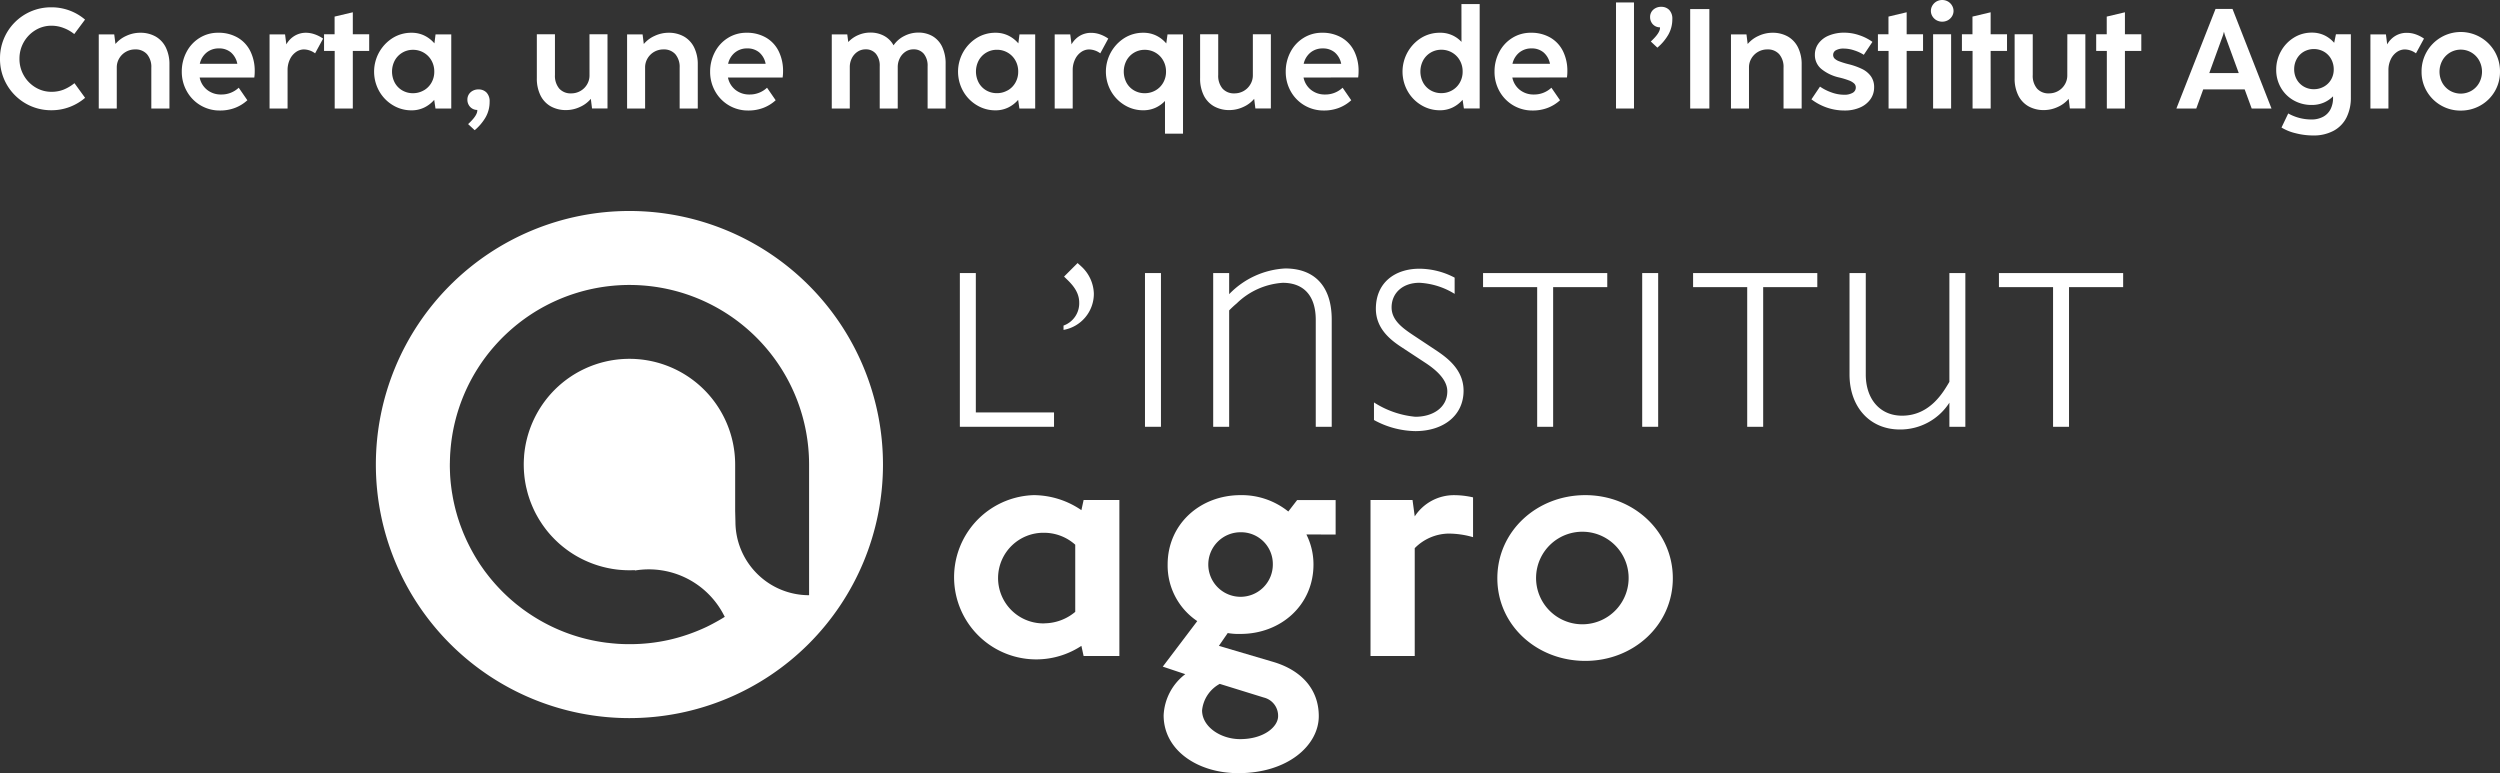
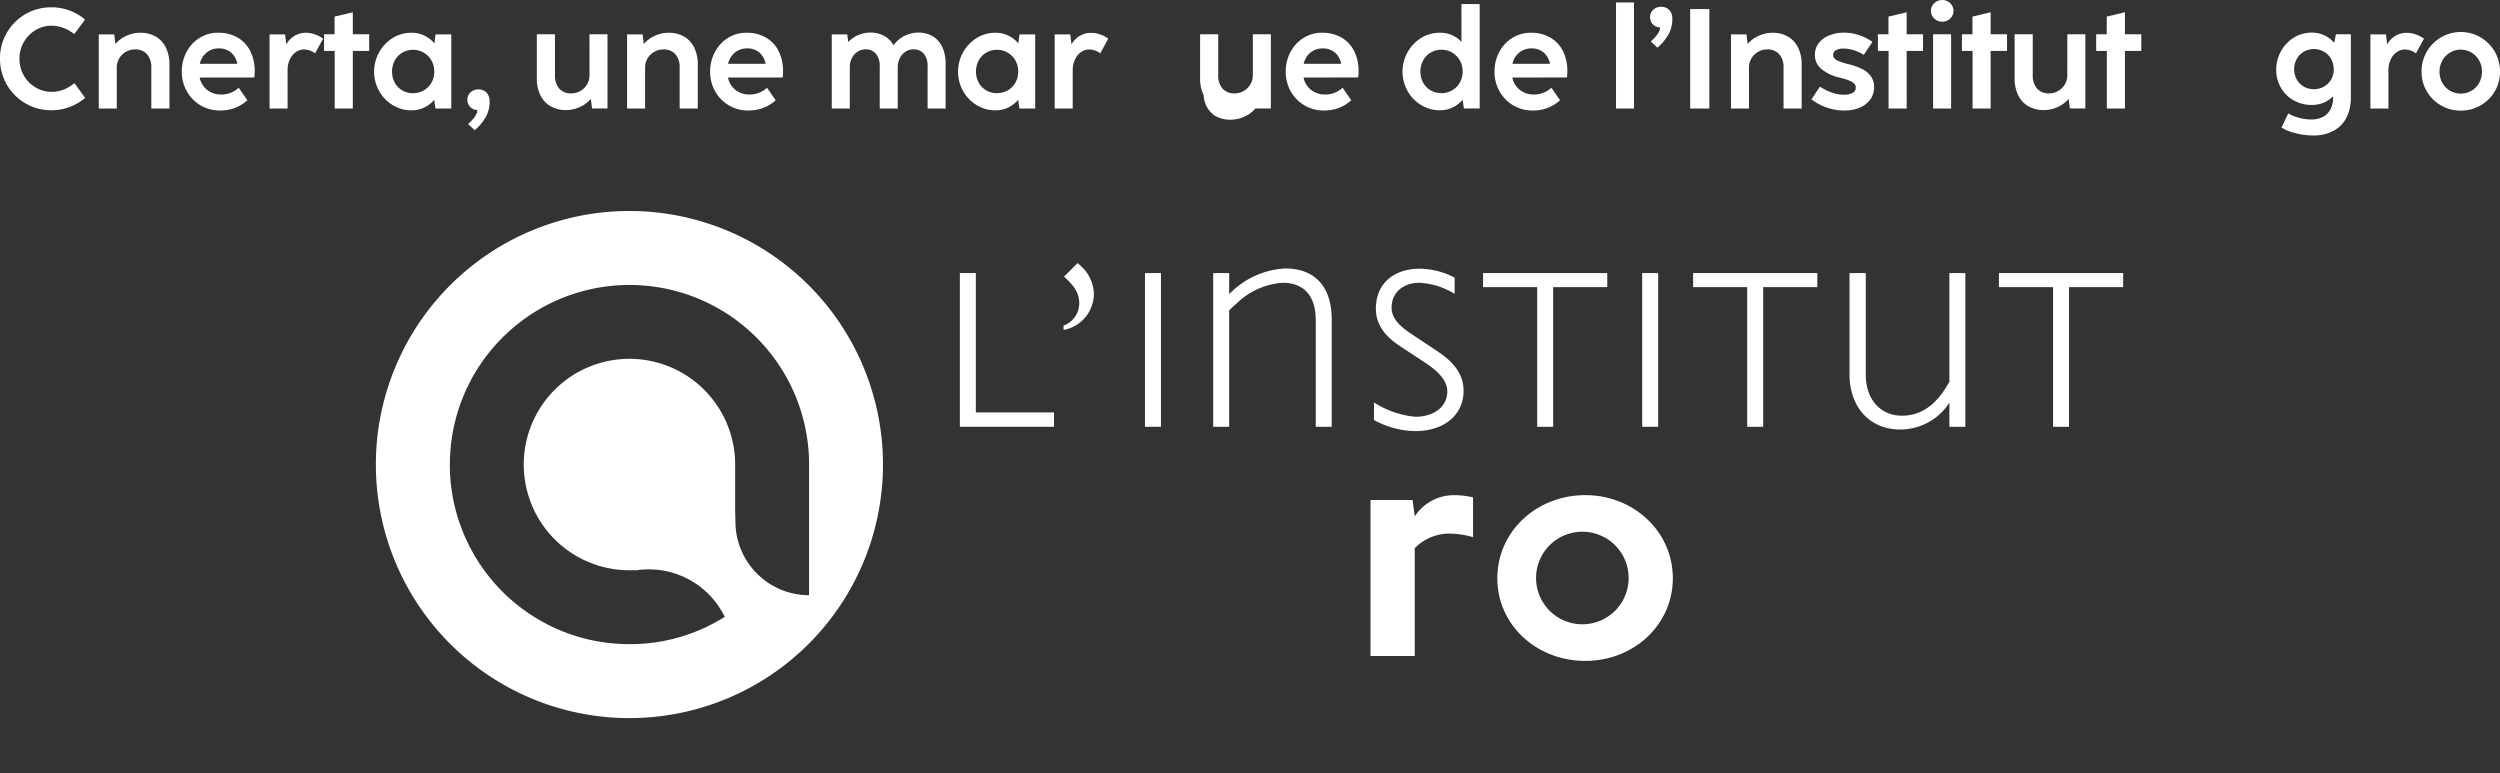
<svg xmlns="http://www.w3.org/2000/svg" id="a402b4a9-9e57-45f9-bee4-2b2f94b89517" data-name="Calque 1" viewBox="0 0 305.304 94.42">
  <rect x="0" y="0" width="305.304" height="94.42" fill="#333333" stroke="none" />
-   <path d="M132.332,80.115l-.27-1.241a10.032,10.032,0,1,1-5.83-18.407,10.372,10.372,0,0,1,5.83,1.835l.27-1.241H136.7V80.115Zm-4.8-3.994a5.929,5.929,0,0,0,3.778-1.4v-8.2a5.7,5.7,0,0,0-3.778-1.457,5.534,5.534,0,1,0-.21,11.066q.1,0,.21,0Z" style="fill:#fff" />
-   <path d="M159.54,65.271a8.173,8.173,0,0,1,.864,3.67c0,4.967-3.994,8.475-8.906,8.475a7.609,7.609,0,0,1-1.566-.108l-1.08,1.566,6.586,1.943c3.347.972,5.614,3.239,5.614,6.639,0,3.563-3.779,6.964-9.824,6.964-4.912,0-9.123-2.753-9.123-7.071a6.683,6.683,0,0,1,2.645-5.02L142,81.41l4.211-5.56a8.177,8.177,0,0,1-3.617-6.909c0-4.966,3.994-8.474,8.907-8.474a9.079,9.079,0,0,1,5.829,2l1.08-1.4h4.7v4.21Zm-5.182,19.918-5.4-1.673a4.155,4.155,0,0,0-2.159,3.239c0,2,2.267,3.508,4.642,3.508,2.915,0,4.643-1.511,4.643-2.807a2.286,2.286,0,0,0-1.726-2.267ZM151.5,65a3.941,3.941,0,1,0,3.94,3.942v0A3.874,3.874,0,0,0,151.633,65C151.589,65,151.545,65,151.5,65Z" style="fill:#fff" />
  <path d="M176.869,65.163a5.919,5.919,0,0,0-4.1,1.781V80.115h-5.4V61.061H172.5l.27,2a5.716,5.716,0,0,1,4.8-2.591,10.475,10.475,0,0,1,2.321.269V65.6A10.767,10.767,0,0,0,176.869,65.163Z" style="fill:#fff" />
  <path d="M193.6,80.709c-5.938,0-10.742-4.372-10.742-10.094s4.8-10.148,10.742-10.148c5.884,0,10.688,4.426,10.688,10.148S199.488,80.709,193.6,80.709Zm0-15.762a5.652,5.652,0,1,0,5.28,5.28A5.648,5.648,0,0,0,193.6,64.947Z" style="fill:#fff" />
  <path d="M117.219,52.119V33.347h1.95v17.02h9.55v1.752Z" style="fill:#fff" />
  <path d="M129.879,40.288v-.529a2.885,2.885,0,0,0,1.916-2.809c0-1.554-1.223-2.546-1.85-3.173l1.652-1.652.4.363a4.684,4.684,0,0,1,1.586,3.371A4.481,4.481,0,0,1,129.879,40.288Z" style="fill:#fff" />
  <path d="M139.827,52.119V33.347h1.951V52.119Z" style="fill:#fff" />
  <path d="M162.632,52.119h-1.95V39.065c0-3.007-1.52-4.528-4.032-4.528a8.883,8.883,0,0,0-5.618,2.512,12.149,12.149,0,0,0-.925.859V52.119h-1.95V33.347h1.95v2.578a10.256,10.256,0,0,1,6.841-3.14c3.6,0,5.684,2.182,5.684,6.246Z" style="fill:#fff" />
  <path d="M172.848,52.648a10.8,10.8,0,0,1-5.056-1.355V49.144a11.229,11.229,0,0,0,5.056,1.752c2.181,0,3.9-1.156,3.9-3.107,0-1.52-1.553-2.742-2.71-3.5L171.162,42.4c-1.421-.926-3.139-2.314-3.139-4.693,0-3.206,2.346-4.891,5.32-4.891a9.323,9.323,0,0,1,4.3,1.09v1.983a9.032,9.032,0,0,0-4.3-1.355c-2.049,0-3.4,1.256-3.4,3.007,0,1.553,1.323,2.512,2.612,3.371l2.742,1.818c1.388.925,3.437,2.38,3.437,4.99C178.73,50.764,176.252,52.648,172.848,52.648Z" style="fill:#fff" />
  <path d="M189.672,35.066V52.119h-1.95V35.066h-6.609V33.347h15.169v1.719Z" style="fill:#fff" />
  <path d="M200.548,52.119V33.347h1.95V52.119Z" style="fill:#fff" />
  <path d="M215.322,35.066V52.119h-1.95V35.066h-6.609V33.347h15.169v1.719Z" style="fill:#fff" />
  <path d="M238.062,52.119V49.178a7.123,7.123,0,0,1-6.048,3.272c-3.7,0-6.147-2.777-6.147-6.71V33.347h1.984V45.74c0,2.975,1.718,5.024,4.428,5.024,3.47,0,5.09-2.975,5.783-4.131V33.347h1.95V52.119Z" style="fill:#fff" />
  <path d="M252.672,35.066V52.119h-1.949V35.066h-6.61V33.347h15.17v1.719Z" style="fill:#fff" />
  <path d="M76.865,25.766a30.965,30.965,0,1,0,30.966,30.965A30.966,30.966,0,0,0,76.865,25.766ZM92.351,69.954a8.967,8.967,0,0,1-2.538-6.2L89.779,62.4V56.731A12.912,12.912,0,0,0,67.265,48.1h0A12.975,12.975,0,0,0,64,55.7v.057c-.023.3-.037.6-.039.9v.011c0,.3.008.592.027.889,0,.047.007.094.01.14.021.279.05.556.088.829l.006.048q.066.46.167.92c.01.046.024.09.034.136.06.26.126.518.2.776.016.056.035.11.053.166q.114.369.252.734c.023.06.047.119.07.179q.141.354.3.7c.033.071.066.143.1.214.067.138.137.273.209.408.054.1.11.2.167.3.068.119.137.238.208.355s.145.228.219.341.128.2.2.3c.143.206.291.409.447.606.037.048.073.1.111.142.17.21.347.415.529.614.055.06.112.117.167.176.143.15.29.3.439.439.06.056.118.114.179.17.193.177.391.348.594.511.057.046.115.09.172.135.193.152.391.3.593.439l.079.057q.369.251.753.476l.047.027a12.966,12.966,0,0,0,4.3,1.56l.081.015c.281.046.564.085.851.112.068.007.136.01.2.016.2.016.4.028.595.035h.021c.109,0,.217.008.327.008.181,0,.362,0,.543-.008h.245l.017.035a10.308,10.308,0,0,1,10.849,5.47c.033.065.07.126.1.191q-.474.3-.967.57c-.182.1-.365.2-.551.3-.224.116-.446.234-.676.343q-.323.154-.648.294c-.206.089-.412.176-.619.259a22.017,22.017,0,0,1-3.443,1.067A21.755,21.755,0,0,1,77,78.666h-.335c-.221,0-.44-.008-.659-.016-.142-.006-.284-.011-.425-.019-.157-.009-.313-.023-.47-.036-.307-.024-.612-.057-.915-.093h-.025a21.814,21.814,0,0,1-9.251-3.368l-.051-.034c-.318-.208-.632-.421-.937-.645l-.071-.05c-.167-.123-.331-.252-.495-.38-.114-.089-.229-.176-.341-.267s-.232-.195-.348-.293c-.153-.13-.306-.26-.455-.394-.089-.08-.177-.161-.264-.242-.17-.157-.336-.317-.5-.478-.073-.072-.145-.145-.217-.218-.17-.173-.336-.348-.5-.525-.069-.075-.138-.151-.206-.227-.156-.173-.308-.35-.458-.528-.076-.09-.152-.18-.226-.272-.129-.157-.254-.318-.378-.48-.093-.121-.186-.241-.277-.364s-.173-.243-.259-.364c-.121-.172-.242-.344-.359-.52-.034-.052-.067-.106-.1-.158-.247-.379-.479-.767-.7-1.161-.019-.032-.038-.064-.056-.1q-.328-.588-.621-1.2l-.028-.053c-.014-.029-.025-.058-.039-.086-.11-.233-.216-.469-.318-.706-.019-.045-.039-.089-.058-.134q-.158-.375-.3-.757c-.013-.033-.027-.067-.039-.1-.1-.267-.2-.537-.285-.812l-.02-.058c-.1-.292-.186-.587-.269-.884l-.023-.082c-.07-.252-.133-.5-.194-.758-.02-.088-.041-.176-.061-.265-.048-.215-.094-.43-.135-.645-.028-.143-.053-.288-.077-.432-.031-.174-.061-.348-.087-.522-.038-.258-.07-.517-.1-.777-.007-.07-.018-.14-.025-.211-.034-.343-.061-.689-.079-1.036,0-.084-.006-.167-.009-.251q-.016-.39-.02-.784V56.73c0-.077,0-.153.006-.229,0-.2.008-.41.015-.613.007-.168.013-.335.024-.5.008-.126.019-.25.028-.376a21.853,21.853,0,0,1,5.419-12.79l.025-.029q.318-.357.648-.7l.06-.063c.189-.194.382-.383.578-.57l.107-.1q.3-.282.609-.552l.075-.065c.222-.191.447-.38.678-.563h0a21.932,21.932,0,0,1,35.6,17.151V72.687A8.965,8.965,0,0,1,92.351,69.954Z" style="fill:#fff" />
  <path d="M3.107,12.622A6.248,6.248,0,0,1,0,7.168,6.219,6.219,0,0,1,6.163.893h.121a6.283,6.283,0,0,1,4.1,1.5L9.067,4.161a4.663,4.663,0,0,0-1.292-.74A4.132,4.132,0,0,0,6.284,3.14a3.734,3.734,0,0,0-1.945.536,4.042,4.042,0,0,0-1.962,3.5,4.021,4.021,0,0,0,.532,2.04,3.981,3.981,0,0,0,1.43,1.46,3.725,3.725,0,0,0,1.945.536,4.018,4.018,0,0,0,1.452-.255,5.255,5.255,0,0,0,1.357-.8l1.3,1.79a6.31,6.31,0,0,1-1.888,1.116,6.19,6.19,0,0,1-2.221.4A6.2,6.2,0,0,1,3.107,12.622Z" style="fill:#fff" />
  <path d="M19,4.458A3.109,3.109,0,0,1,20.251,5.8a4.616,4.616,0,0,1,.441,2.1v5.35H18.479V8.283a2.406,2.406,0,0,0-.523-1.659A1.846,1.846,0,0,0,16.5,6.036a2.233,2.233,0,0,0-1.128.294,2.194,2.194,0,0,0-.812.8,2.13,2.13,0,0,0-.3,1.106v5.017h-2.2V4.2h1.89L14.1,5.37a3.664,3.664,0,0,1,1.331-.994A4,4,0,0,1,17.108,4,3.751,3.751,0,0,1,19,4.458Z" style="fill:#fff" />
  <path d="M24.383,9.467a2.551,2.551,0,0,0,.929,1.521,2.672,2.672,0,0,0,1.69.553,3.066,3.066,0,0,0,2.152-.829l1.054,1.53a4.694,4.694,0,0,1-1.491.925,5.033,5.033,0,0,1-1.845.328,4.563,4.563,0,0,1-4.063-2.36A4.807,4.807,0,0,1,22.2,8.759a5.072,5.072,0,0,1,.571-2.394A4.4,4.4,0,0,1,24.357,4.64,4.2,4.2,0,0,1,26.639,4a4.621,4.621,0,0,1,2.4.6A3.922,3.922,0,0,1,30.58,6.269,5.4,5.4,0,0,1,31.107,8.7a5.212,5.212,0,0,1-.052.769Zm.855-3.055A2.453,2.453,0,0,0,24.4,7.791h4.581A2.431,2.431,0,0,0,28.2,6.4a2.218,2.218,0,0,0-1.474-.488A2.311,2.311,0,0,0,25.238,6.412Z" style="fill:#fff" />
  <path d="M38.419,4.186a4.163,4.163,0,0,1,1.038.528l-.977,1.8a2.366,2.366,0,0,0-1.38-.478,1.719,1.719,0,0,0-.951.315,2.246,2.246,0,0,0-.73.864,3,3,0,0,0-.3,1.293v4.745h-2.2V4.2h1.893l.156,1.219a2.813,2.813,0,0,1,1-1.038A2.681,2.681,0,0,1,37.365,4,3.29,3.29,0,0,1,38.419,4.186Z" style="fill:#fff" />
  <path d="M43.086,13.253H40.873V6.217h-1.3V4.186h1.288V2.026L43.086,1.5V4.186h2V6.217h-2Z" style="fill:#fff" />
  <path d="M53.19,4.2h1.919v9.058H53.182l-.156-1.063a3.816,3.816,0,0,1-1.219.938,3.521,3.521,0,0,1-1.564.341,4.33,4.33,0,0,1-2.278-.635,4.669,4.669,0,0,1-1.664-1.72A4.859,4.859,0,0,1,47.97,4.632,4.3,4.3,0,0,1,50.243,4a3.548,3.548,0,0,1,1.586.346,3.8,3.8,0,0,1,1.223.951Zm-1.443,6.841a2.506,2.506,0,0,0,.942-.942,2.659,2.659,0,0,0,.346-1.353,2.711,2.711,0,0,0-.346-1.361,2.533,2.533,0,0,0-.942-.955,2.568,2.568,0,0,0-1.314-.346,2.5,2.5,0,0,0-2.221,1.3,2.913,2.913,0,0,0,0,2.719,2.432,2.432,0,0,0,.92.941,2.557,2.557,0,0,0,1.3.338A2.6,2.6,0,0,0,51.747,11.036Z" style="fill:#fff" />
  <path d="M57.166,15.155q1.125-1.038,1.123-1.66v-.069a1.167,1.167,0,0,1-.622-.169,1.19,1.19,0,0,1-.432-.453,1.265,1.265,0,0,1-.156-.614,1.184,1.184,0,0,1,.389-.921,1.408,1.408,0,0,1,.977-.349,1.322,1.322,0,0,1,.964.376,1.522,1.522,0,0,1,.384,1.136,3.775,3.775,0,0,1-.475,1.867,5.953,5.953,0,0,1-1.348,1.6Z" style="fill:#fff" />
  <path d="M71.989,4.186h2.2v9.058H72.3l-.147-1.175a3.655,3.655,0,0,1-1.331.994,4,4,0,0,1-1.677.38,3.762,3.762,0,0,1-1.9-.462A3.117,3.117,0,0,1,66,11.641a4.616,4.616,0,0,1-.441-2.1V4.186h2.213v4.97a2.413,2.413,0,0,0,.523,1.66,1.851,1.851,0,0,0,1.456.587,2.227,2.227,0,0,0,1.128-.293,2.182,2.182,0,0,0,.813-.8,2.13,2.13,0,0,0,.3-1.106Z" style="fill:#fff" />
  <path d="M83.523,4.458A3.11,3.11,0,0,1,84.772,5.8a4.616,4.616,0,0,1,.441,2.1v5.35H83V8.283a2.415,2.415,0,0,0-.522-1.659,1.849,1.849,0,0,0-1.457-.588,2.233,2.233,0,0,0-1.128.294,2.209,2.209,0,0,0-.812.8,2.13,2.13,0,0,0-.3,1.106v5.017h-2.2V4.2h1.893l.147,1.175a3.664,3.664,0,0,1,1.331-.994A4,4,0,0,1,81.629,4,3.758,3.758,0,0,1,83.523,4.458Z" style="fill:#fff" />
  <path d="M88.9,9.467a2.552,2.552,0,0,0,.93,1.521,2.672,2.672,0,0,0,1.69.553,3.058,3.058,0,0,0,2.151-.829l1.055,1.53a4.694,4.694,0,0,1-1.491.925,5.033,5.033,0,0,1-1.845.328,4.563,4.563,0,0,1-4.063-2.36,4.814,4.814,0,0,1-.605-2.376A5.088,5.088,0,0,1,87.3,6.365,4.4,4.4,0,0,1,88.886,4.64,4.2,4.2,0,0,1,91.159,4a4.621,4.621,0,0,1,2.4.6A3.922,3.922,0,0,1,95.1,6.269,5.405,5.405,0,0,1,95.628,8.7a5.212,5.212,0,0,1-.052.769Zm.856-3.055a2.445,2.445,0,0,0-.838,1.379H93.5A2.424,2.424,0,0,0,92.72,6.4a2.218,2.218,0,0,0-1.474-.488,2.3,2.3,0,0,0-1.487.5Z" style="fill:#fff" />
  <path d="M113.891,4.42a2.98,2.98,0,0,1,1.176,1.313,4.765,4.765,0,0,1,.414,2.075v5.445h-2.2V8.093a2.28,2.28,0,0,0-.463-1.521,1.57,1.57,0,0,0-1.266-.545,1.723,1.723,0,0,0-.981.294,2.043,2.043,0,0,0-.687.791,2.376,2.376,0,0,0-.251,1.076v5.065h-2.2V8.093a2.274,2.274,0,0,0-.462-1.521,1.573,1.573,0,0,0-1.267-.545,1.746,1.746,0,0,0-.985.294,2.04,2.04,0,0,0-.692.791,2.365,2.365,0,0,0-.25,1.076v5.065h-2.2V4.2h1.893l.121.934a3.566,3.566,0,0,1,1.232-.856,3.685,3.685,0,0,1,1.456-.3,3.478,3.478,0,0,1,1.685.4,2.863,2.863,0,0,1,1.158,1.158,3.424,3.424,0,0,1,1.319-1.145,3.707,3.707,0,0,1,1.689-.411A3.413,3.413,0,0,1,113.891,4.42Z" style="fill:#fff" />
  <path d="M124.5,4.2h1.919v9.058h-1.927l-.156-1.063a3.812,3.812,0,0,1-1.218.938,3.525,3.525,0,0,1-1.565.341,4.326,4.326,0,0,1-2.277-.635,4.646,4.646,0,0,1-1.664-1.72,4.857,4.857,0,0,1,1.668-6.482A4.3,4.3,0,0,1,121.553,4a3.548,3.548,0,0,1,1.586.346,3.782,3.782,0,0,1,1.223.951Zm-1.443,6.841a2.485,2.485,0,0,0,.942-.942,2.659,2.659,0,0,0,.346-1.353A2.7,2.7,0,0,0,124,7.38a2.511,2.511,0,0,0-.942-.955,2.568,2.568,0,0,0-1.314-.346,2.5,2.5,0,0,0-2.221,1.3,2.913,2.913,0,0,0,0,2.719,2.439,2.439,0,0,0,.92.941,2.557,2.557,0,0,0,1.3.338,2.6,2.6,0,0,0,1.31-.341Z" style="fill:#fff" />
  <path d="M134.306,4.186a4.157,4.157,0,0,1,1.037.528l-.976,1.8a2.366,2.366,0,0,0-1.383-.476,1.719,1.719,0,0,0-.951.315,2.246,2.246,0,0,0-.73.864A3,3,0,0,0,131,8.51v4.743h-2.2V4.2H130.7l.156,1.219a2.813,2.813,0,0,1,1-1.038,2.68,2.68,0,0,1,1.4-.371A3.316,3.316,0,0,1,134.306,4.186Z" style="fill:#fff" />
-   <path d="M142.578,4.2h1.893V16.321h-2.2V12.328a3.717,3.717,0,0,1-1.18.839,3.564,3.564,0,0,1-1.482.3,4.33,4.33,0,0,1-2.278-.635,4.669,4.669,0,0,1-1.664-1.72,4.859,4.859,0,0,1,1.669-6.482A4.3,4.3,0,0,1,139.609,4a3.565,3.565,0,0,1,1.59.346,3.725,3.725,0,0,1,1.227.959Zm-1.469,6.841a2.5,2.5,0,0,0,.942-.942,2.659,2.659,0,0,0,.346-1.353,2.711,2.711,0,0,0-.346-1.361,2.533,2.533,0,0,0-.942-.955,2.568,2.568,0,0,0-1.314-.346,2.5,2.5,0,0,0-2.222,1.3,2.918,2.918,0,0,0,0,2.719,2.435,2.435,0,0,0,.921.941,2.547,2.547,0,0,0,1.3.338,2.6,2.6,0,0,0,1.315-.341Z" style="fill:#fff" />
-   <path d="M153,4.186h2.2v9.058h-1.892l-.147-1.175a3.655,3.655,0,0,1-1.331.994,4,4,0,0,1-1.677.38,3.762,3.762,0,0,1-1.9-.462A3.115,3.115,0,0,1,147,11.641a4.616,4.616,0,0,1-.441-2.1V4.186h2.212v4.97a2.414,2.414,0,0,0,.524,1.66,1.851,1.851,0,0,0,1.456.587,2.227,2.227,0,0,0,1.128-.293,2.18,2.18,0,0,0,.812-.8A2.111,2.111,0,0,0,153,9.2Z" style="fill:#fff" />
+   <path d="M153,4.186h2.2v9.058h-1.892a3.655,3.655,0,0,1-1.331.994,4,4,0,0,1-1.677.38,3.762,3.762,0,0,1-1.9-.462A3.115,3.115,0,0,1,147,11.641a4.616,4.616,0,0,1-.441-2.1V4.186h2.212v4.97a2.414,2.414,0,0,0,.524,1.66,1.851,1.851,0,0,0,1.456.587,2.227,2.227,0,0,0,1.128-.293,2.18,2.18,0,0,0,.812-.8A2.111,2.111,0,0,0,153,9.2Z" style="fill:#fff" />
  <path d="M159.19,9.467a2.556,2.556,0,0,0,.929,1.521,2.672,2.672,0,0,0,1.69.553,3.062,3.062,0,0,0,2.152-.829l1.055,1.53a4.7,4.7,0,0,1-1.491.925,5.033,5.033,0,0,1-1.845.328,4.593,4.593,0,0,1-2.39-.635,4.543,4.543,0,0,1-1.673-1.725,4.815,4.815,0,0,1-.6-2.376,5.072,5.072,0,0,1,.571-2.394,4.4,4.4,0,0,1,1.586-1.725A4.2,4.2,0,0,1,161.446,4a4.621,4.621,0,0,1,2.4.6,3.91,3.91,0,0,1,1.538,1.664,5.381,5.381,0,0,1,.528,2.429,5.352,5.352,0,0,1-.052.769Zm.856-3.055a2.455,2.455,0,0,0-.839,1.379h4.581a2.415,2.415,0,0,0-.782-1.388,2.218,2.218,0,0,0-1.474-.488A2.3,2.3,0,0,0,160.046,6.412Z" style="fill:#fff" />
  <path d="M178.473.5H180.7v12.75h-1.928l-.156-1.063a3.812,3.812,0,0,1-1.218.938,3.521,3.521,0,0,1-1.564.341,4.33,4.33,0,0,1-2.278-.635,4.646,4.646,0,0,1-1.664-1.72,4.86,4.86,0,0,1,1.668-6.482A4.3,4.3,0,0,1,175.834,4a3.485,3.485,0,0,1,2.644,1.115Zm-1.141,10.532a2.485,2.485,0,0,0,.942-.942,2.649,2.649,0,0,0,.346-1.353,2.691,2.691,0,0,0-.346-1.361,2.511,2.511,0,0,0-.942-.955,2.562,2.562,0,0,0-1.313-.346,2.5,2.5,0,0,0-2.222,1.3,2.913,2.913,0,0,0,0,2.719,2.435,2.435,0,0,0,.921.941,2.547,2.547,0,0,0,1.3.338,2.6,2.6,0,0,0,1.314-.34Z" style="fill:#fff" />
  <path d="M184.688,9.467a2.551,2.551,0,0,0,.929,1.521,2.672,2.672,0,0,0,1.69.553,3.062,3.062,0,0,0,2.152-.829l1.054,1.53a4.694,4.694,0,0,1-1.491.925,5.033,5.033,0,0,1-1.845.328,4.563,4.563,0,0,1-4.063-2.36,4.825,4.825,0,0,1-.6-2.376,5.083,5.083,0,0,1,.57-2.394A4.412,4.412,0,0,1,184.67,4.64,4.2,4.2,0,0,1,186.944,4a4.621,4.621,0,0,1,2.4.6,3.923,3.923,0,0,1,1.538,1.664,5.4,5.4,0,0,1,.527,2.429,5.212,5.212,0,0,1-.052.769Zm.855-3.055a2.453,2.453,0,0,0-.838,1.379h4.581A2.426,2.426,0,0,0,188.5,6.4a2.218,2.218,0,0,0-1.474-.488A2.31,2.31,0,0,0,185.543,6.412Z" style="fill:#fff" />
  <path d="M199.545,13.253H197.35V.3h2.195Z" style="fill:#fff" />
  <path d="M201.6,5.068q1.124-1.038,1.123-1.659v-.07a1.178,1.178,0,0,1-1.054-.622,1.265,1.265,0,0,1-.156-.614,1.182,1.182,0,0,1,.389-.92,1.4,1.4,0,0,1,.977-.35,1.322,1.322,0,0,1,.964.376,1.522,1.522,0,0,1,.384,1.136,3.785,3.785,0,0,1-.475,1.867A5.974,5.974,0,0,1,202.4,5.82Z" style="fill:#fff" />
  <path d="M208.75,13.253h-2.342V1.109h2.342Z" style="fill:#fff" />
  <path d="M218.331,4.458A3.121,3.121,0,0,1,219.58,5.8a4.616,4.616,0,0,1,.441,2.1v5.35h-2.213V8.283a2.406,2.406,0,0,0-.523-1.659,1.846,1.846,0,0,0-1.456-.588,2.233,2.233,0,0,0-1.128.294,2.194,2.194,0,0,0-.812.8,2.111,2.111,0,0,0-.3,1.106v5.017h-2.2V4.2h1.893l.147,1.175a3.664,3.664,0,0,1,1.331-.994A4,4,0,0,1,216.437,4,3.758,3.758,0,0,1,218.331,4.458Z" style="fill:#fff" />
  <path d="M223.081,13.132a6.74,6.74,0,0,1-1.867-1l1.046-1.556a5.828,5.828,0,0,0,1.387.705,4.567,4.567,0,0,0,1.56.29,1.994,1.994,0,0,0,1.041-.234.727.727,0,0,0,.385-.657.658.658,0,0,0-.2-.484,1.9,1.9,0,0,0-.631-.371,9.266,9.266,0,0,0-1.2-.363,5.256,5.256,0,0,1-2.157-1.024,2.2,2.2,0,0,1-.808-1.759,2.3,2.3,0,0,1,.432-1.362,2.923,2.923,0,0,1,1.254-.968,4.833,4.833,0,0,1,1.944-.359,5.625,5.625,0,0,1,1.759.3,5.853,5.853,0,0,1,1.638.825L227.61,6.693a4.924,4.924,0,0,0-1.154-.536,4.038,4.038,0,0,0-1.275-.225,1.876,1.876,0,0,0-.981.208.641.641,0,0,0-.333.57.619.619,0,0,0,.168.432,1.6,1.6,0,0,0,.567.342,9.8,9.8,0,0,0,1.123.35,8.3,8.3,0,0,1,1.677.592,2.881,2.881,0,0,1,1.077.89,2.263,2.263,0,0,1,.392,1.353,2.467,2.467,0,0,1-.449,1.448,3,3,0,0,1-1.27,1.011,4.577,4.577,0,0,1-1.876.367A6.56,6.56,0,0,1,223.081,13.132Z" style="fill:#fff" />
  <path d="M232.848,13.253h-2.213V6.217h-1.3V4.186h1.288V2.026l2.222-.528V4.186h2V6.217h-2Z" style="fill:#fff" />
  <path d="M236.473,2.462a1.357,1.357,0,0,1-.493-.488,1.254,1.254,0,0,1-.177-.64A1.278,1.278,0,0,1,235.98.69a1.39,1.39,0,0,1,.493-.5,1.434,1.434,0,0,1,1.426,0,1.39,1.39,0,0,1,.493.5,1.278,1.278,0,0,1,.177.644,1.247,1.247,0,0,1-.177.64,1.365,1.365,0,0,1-.493.488A1.46,1.46,0,0,1,236.473,2.462Zm1.8,10.791h-2.2V4.186h2.2Z" style="fill:#fff" />
  <path d="M243.106,13.253h-2.213V6.217h-1.3V4.186h1.288V2.026L243.1,1.5V4.186h2V6.217h-2Z" style="fill:#fff" />
  <path d="M252.467,4.186h2.2v9.058h-1.893l-.147-1.175a3.655,3.655,0,0,1-1.331.994,4,4,0,0,1-1.677.38,3.762,3.762,0,0,1-1.9-.462,3.115,3.115,0,0,1-1.249-1.34,4.616,4.616,0,0,1-.441-2.1V4.186h2.213v4.97a2.413,2.413,0,0,0,.523,1.66,1.851,1.851,0,0,0,1.456.587,2.227,2.227,0,0,0,1.128-.293,2.18,2.18,0,0,0,.812-.8,2.111,2.111,0,0,0,.3-1.106Z" style="fill:#fff" />
  <path d="M259.5,13.253h-2.21V6.217h-1.3V4.186h1.288V2.026L259.5,1.5V4.186h2V6.217h-2Z" style="fill:#fff" />
-   <path d="M277.4,13.253h-2.42l-.856-2.333h-5.065l-.846,2.333h-2.429l4.78-12.161h2.074ZM271.48,4.29,269.8,8.923h3.6L271.706,4.29l-.113-.415Z" style="fill:#fff" />
  <path d="M285.268,4.186h1.823v7.727a5.379,5.379,0,0,1-.514,2.4,3.748,3.748,0,0,1-1.556,1.638,5.131,5.131,0,0,1-2.571.592,8.518,8.518,0,0,1-2.083-.268,5.892,5.892,0,0,1-1.746-.7l.822-1.72a5.784,5.784,0,0,0,2.791.735,2.953,2.953,0,0,0,1.5-.346,2.164,2.164,0,0,0,.891-.938,2.993,2.993,0,0,0,.29-1.335v-.208a3.593,3.593,0,0,1-1.154.778,3.692,3.692,0,0,1-1.457.277,4.386,4.386,0,0,1-2.191-.557,4.126,4.126,0,0,1-1.564-1.544,4.31,4.31,0,0,1-.575-2.212,4.55,4.55,0,0,1,.579-2.243,4.483,4.483,0,0,1,1.573-1.66,4.07,4.07,0,0,1,2.186-.618,3.534,3.534,0,0,1,1.548.329,3.674,3.674,0,0,1,1.193.916Zm-1.444,6.379a2.292,2.292,0,0,0,.865-.869A2.411,2.411,0,0,0,285,8.482a2.6,2.6,0,0,0-.311-1.262,2.334,2.334,0,0,0-.869-.9,2.507,2.507,0,0,0-2.489,0,2.292,2.292,0,0,0-.856.894,2.566,2.566,0,0,0-.307,1.24,2.508,2.508,0,0,0,.307,1.237,2.31,2.31,0,0,0,.856.877,2.388,2.388,0,0,0,1.24.324A2.457,2.457,0,0,0,283.824,10.565Z" style="fill:#fff" />
  <path d="M294.982,4.186a4.163,4.163,0,0,1,1.038.528l-.977,1.8a2.366,2.366,0,0,0-1.383-.476,1.719,1.719,0,0,0-.951.315,2.246,2.246,0,0,0-.73.864,2.986,2.986,0,0,0-.3,1.293v4.743h-2.2V4.2h1.893l.155,1.219a2.805,2.805,0,0,1,1-1.038,2.671,2.671,0,0,1,1.4-.371A3.294,3.294,0,0,1,294.982,4.186Z" style="fill:#fff" />
  <path d="M298.09,12.868a4.719,4.719,0,0,1-1.729-1.719,4.634,4.634,0,0,1-.635-2.382,4.789,4.789,0,1,1,9.577-.139c0,.047,0,.093,0,.139a4.681,4.681,0,0,1-2.373,4.105,4.8,4.8,0,0,1-2.433.632A4.708,4.708,0,0,1,298.09,12.868Zm3.733-1.789a2.541,2.541,0,0,0,.939-.964,2.857,2.857,0,0,0,0-2.722,2.566,2.566,0,0,0-4.5,0,2.861,2.861,0,0,0,0,2.727,2.566,2.566,0,0,0,.937.959A2.618,2.618,0,0,0,301.823,11.079Z" style="fill:#fff" />
</svg>